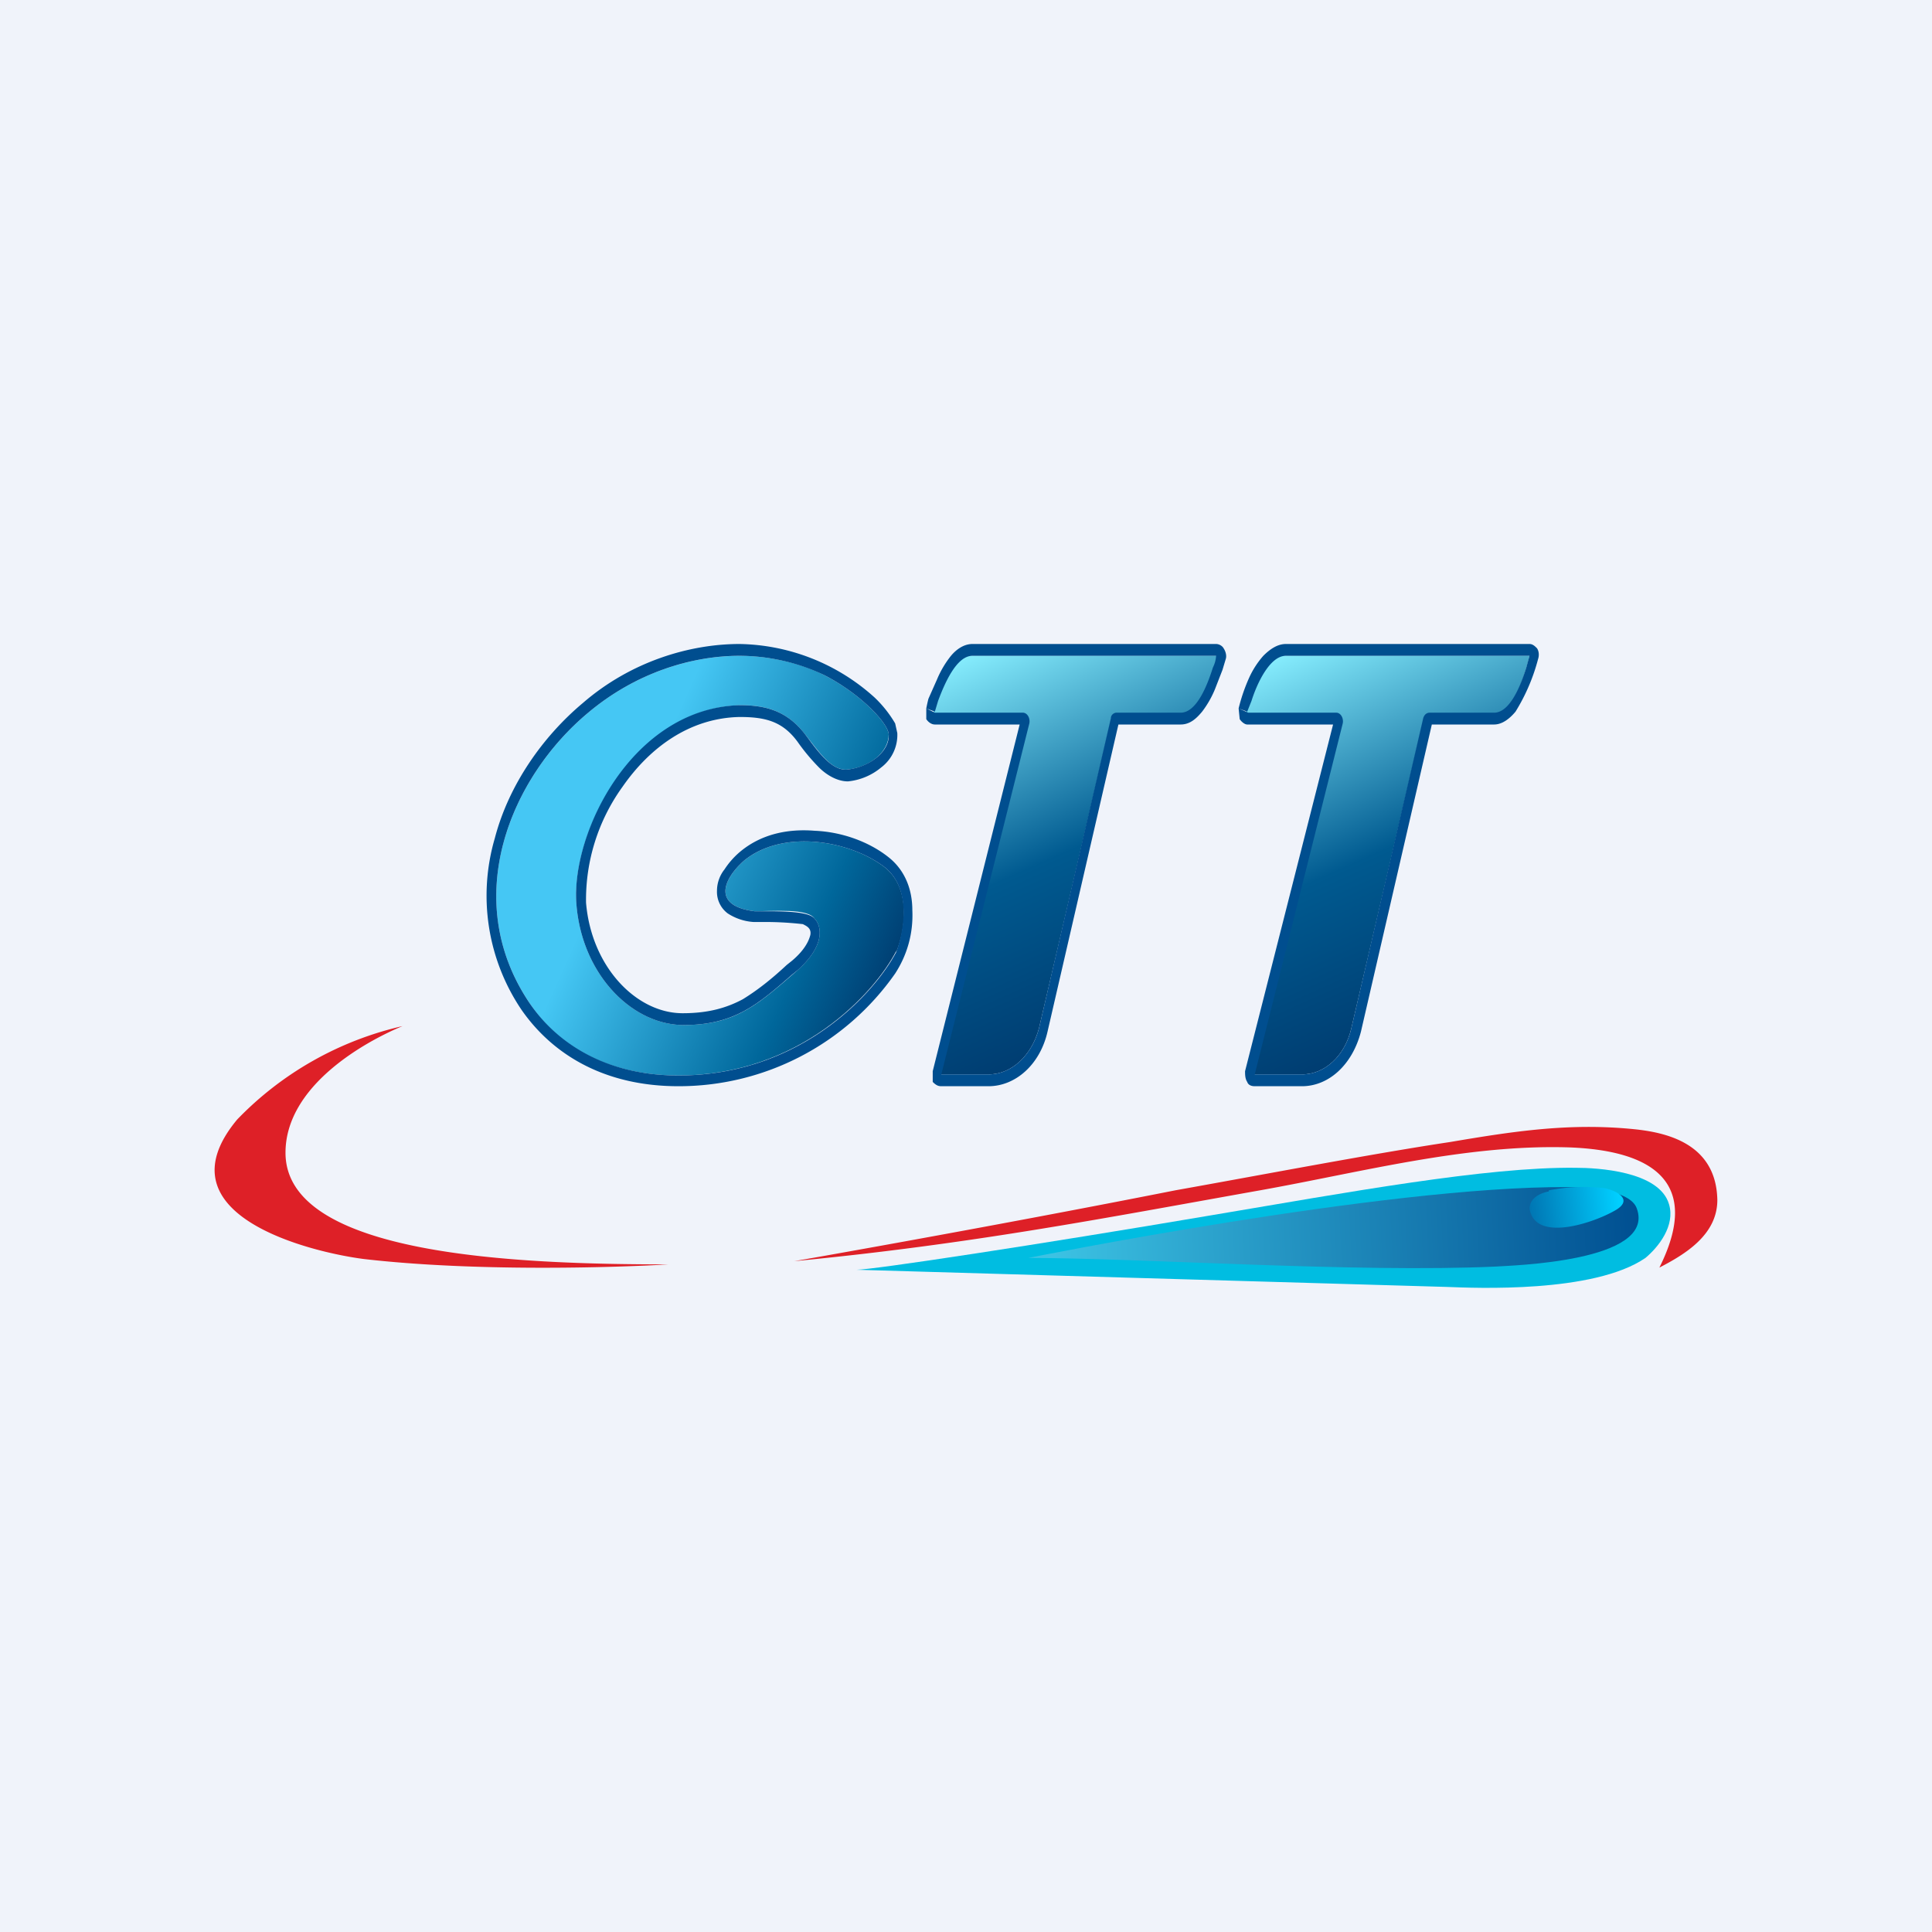
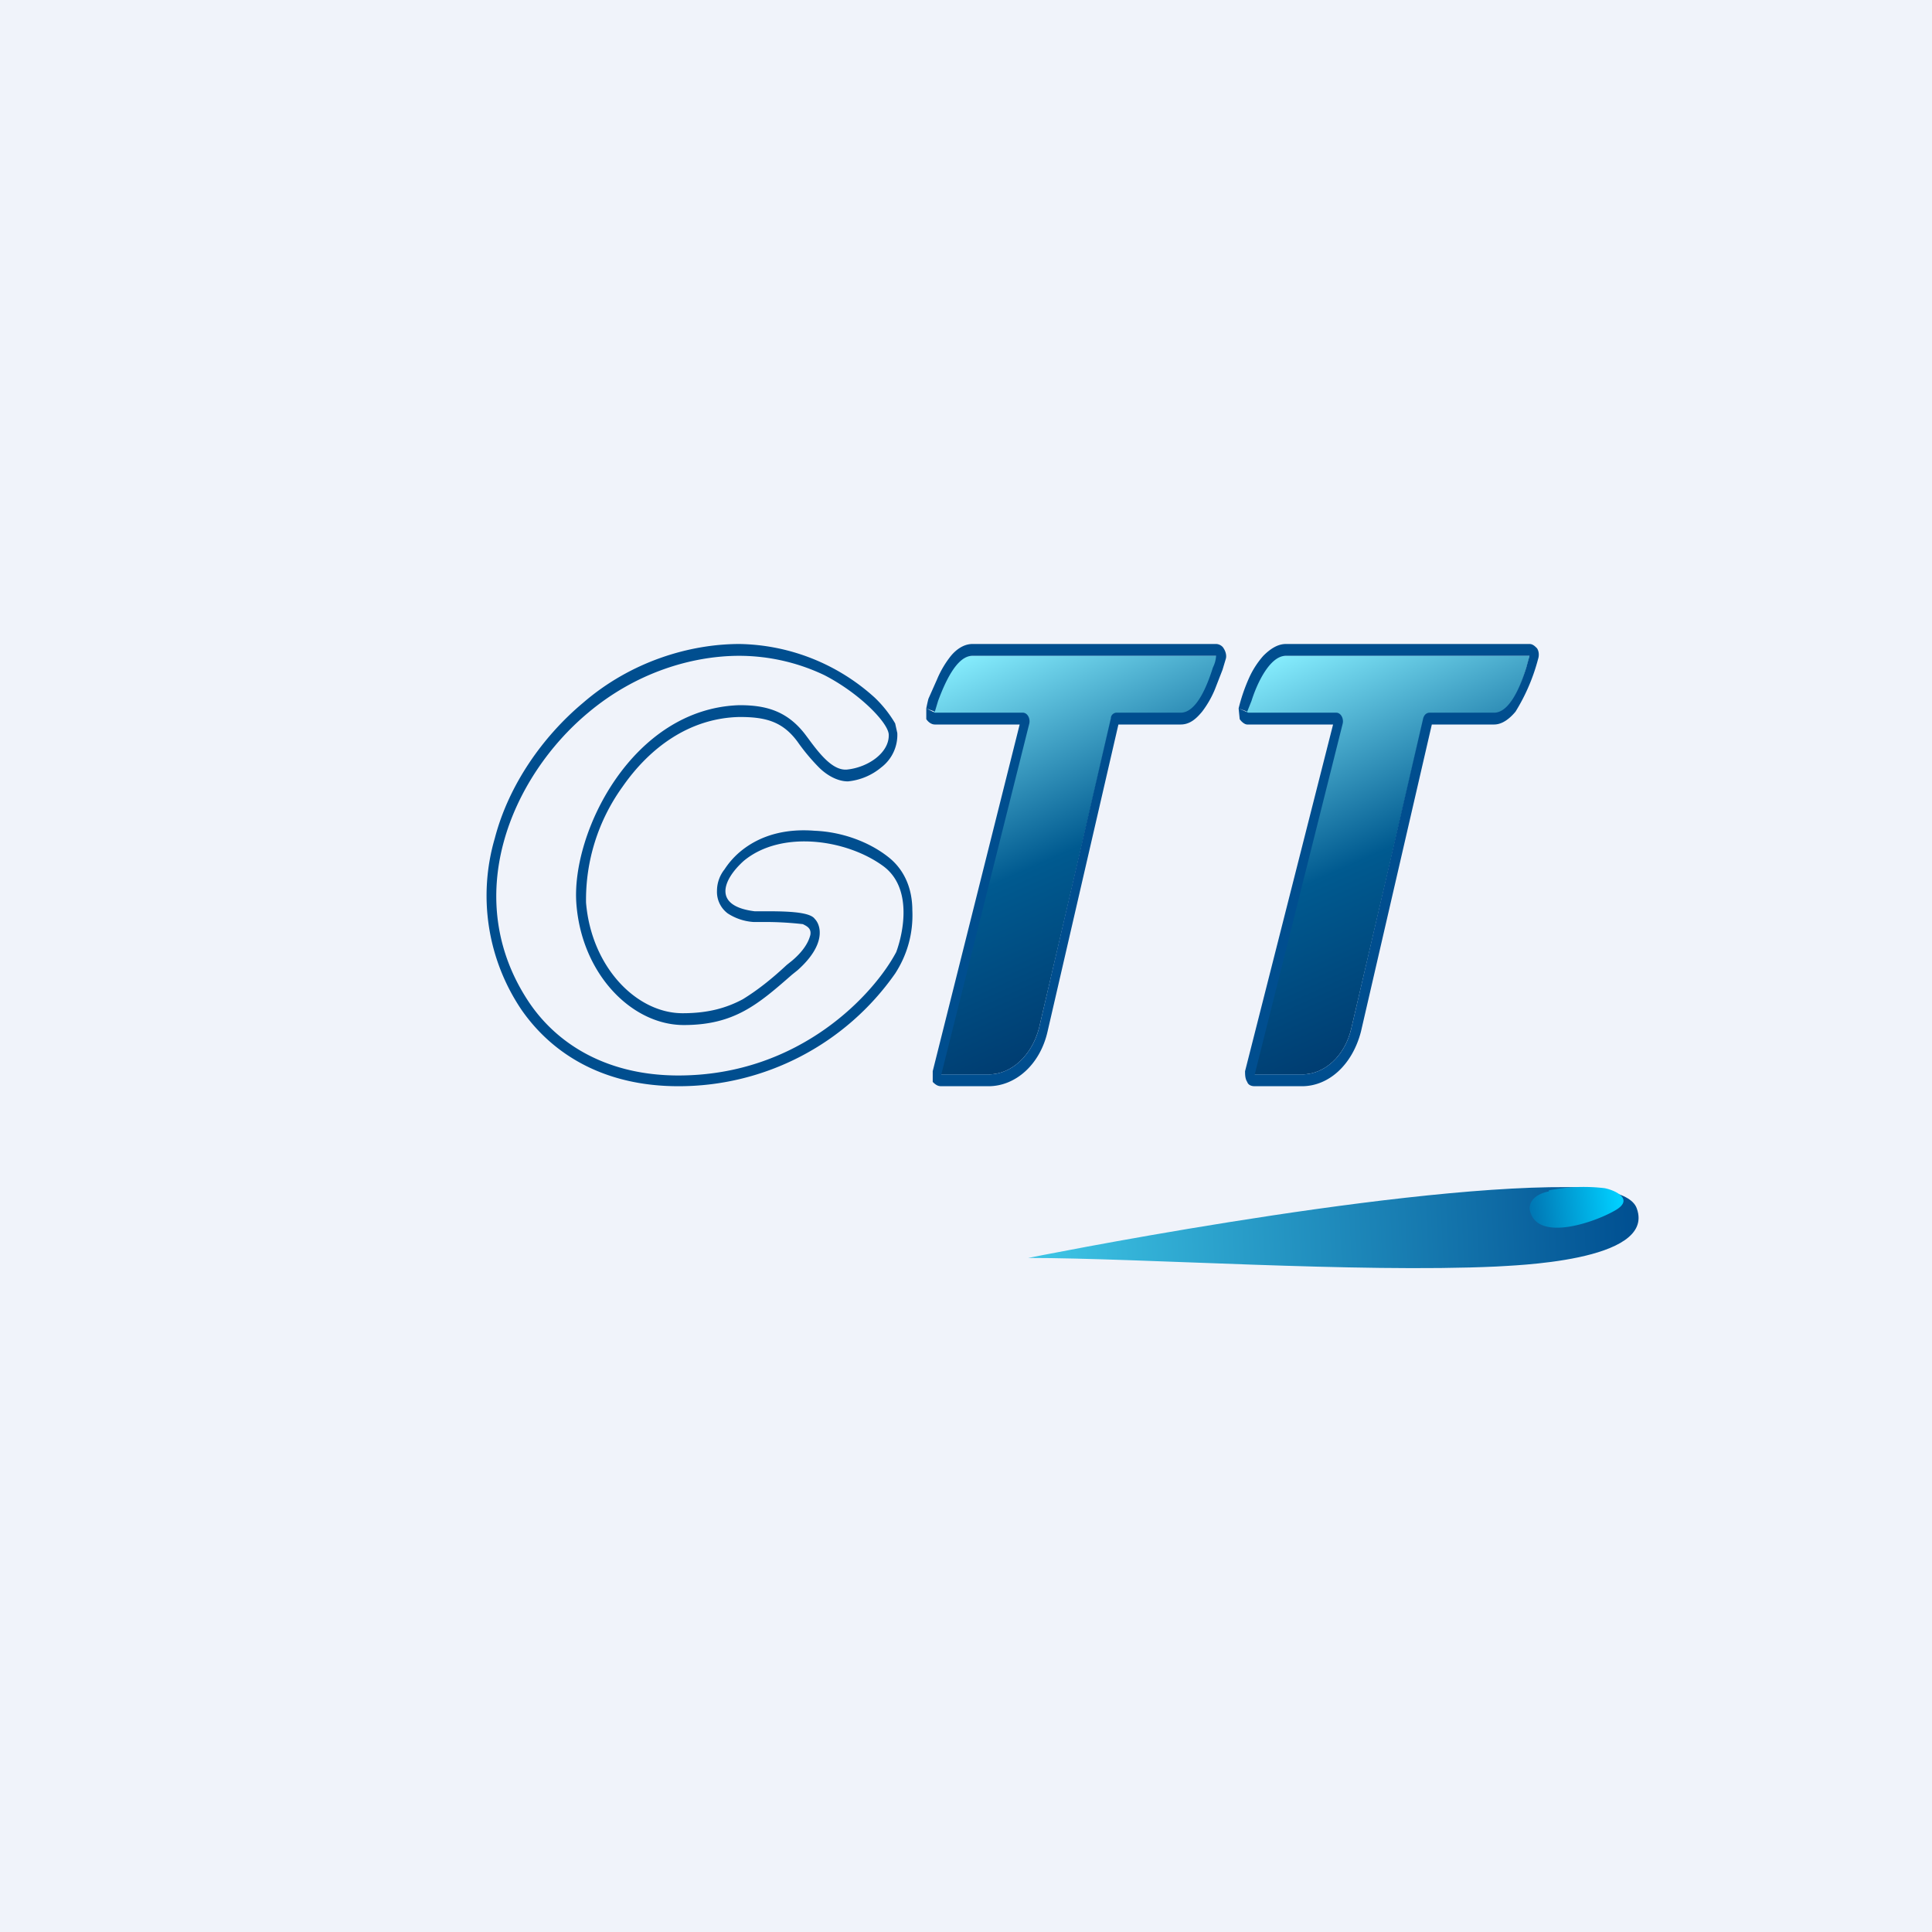
<svg xmlns="http://www.w3.org/2000/svg" width="18" height="18" viewBox="0 0 18 18">
  <path fill="#F0F3FA" d="M0 0h18v18H0z" />
-   <path d="M7.98 11.83c.15 0 1.67-.23 3.32-.51 1.25-.21 2.55-.45 3.38-.44.2 0 .78.03.87.34.06.2-.1.4-.22.5-.48.33-1.59.28-1.85.27l-5.5-.16Z" fill="#00BDE1" />
  <path d="M14.6 11.06c.15 0 .59.02.65.2.18.5-1.19.53-1.31.54-1.3.06-3.31-.08-4.36-.08 0 0 3.32-.67 5.02-.66Z" fill="url(#asv45lfzd)" />
-   <path d="M8.35 8.86c-.2.39-.9 1.16-2.03 1.16-.65 0-1.12-.27-1.39-.68-.65-.97-.17-2.1.55-2.7.44-.37.96-.53 1.41-.53.26 0 .55.06.79.18.33.17.59.44.6.55 0 .17-.18.31-.39.33-.15.01-.27-.18-.39-.33-.17-.22-.37-.27-.6-.27-1 .03-1.58 1.19-1.53 1.85.05.66.52 1.13 1 1.13.5 0 .71-.21 1.06-.51.27-.24.22-.42.16-.48-.06-.1-.39-.07-.56-.07-.4-.05-.29-.3-.1-.47.35-.29.96-.2 1.3.05.27.2.2.61.12.8Z" fill="url(#bsv45lfzd)" />
+   <path d="M8.35 8.86Z" fill="url(#bsv45lfzd)" />
  <path d="M8.34 9.07a2.46 2.46 0 0 1-2.02 1.05c-.67 0-1.16-.28-1.46-.71a1.9 1.9 0 0 1-.25-1.6c.13-.5.45-.95.82-1.26.45-.39 1-.55 1.46-.55a1.92 1.92 0 0 1 1.26.5 1.1 1.1 0 0 1 .19.24l.02.09a.38.38 0 0 1-.15.32.57.57 0 0 1-.31.13c-.1 0-.2-.06-.27-.13a1.88 1.88 0 0 1-.2-.24c-.14-.19-.3-.23-.54-.23-.47.01-.84.29-1.09.65a1.8 1.8 0 0 0-.34 1.08c.05.6.47 1.03.9 1.03.24 0 .41-.05.56-.13.13-.08.26-.18.41-.32l.05-.04c.13-.11.16-.2.17-.24.01-.06-.03-.08-.07-.1a3.1 3.1 0 0 0-.37-.02h-.09a.5.5 0 0 1-.24-.08.25.25 0 0 1-.1-.21c0-.08.03-.15.07-.2a.75.75 0 0 1 .14-.16c.2-.17.45-.22.7-.2.25.01.5.1.68.24.17.13.23.32.23.5.01.22-.05.42-.16.59Zm.01-.2c.07-.19.15-.6-.12-.8-.34-.25-.95-.34-1.3-.05-.19.17-.3.42.1.47h.08c.18 0 .43 0 .48.07.06.06.11.24-.16.48l-.05.04c-.32.28-.54.47-1.01.47-.48 0-.95-.47-1-1.13-.05-.66.52-1.82 1.52-1.85.24 0 .44.05.61.27l.03.04c.11.15.23.3.36.29.2-.02.4-.16.39-.33-.01-.11-.27-.38-.6-.55a1.85 1.85 0 0 0-.79-.18c-.45 0-.97.16-1.41.53-.72.6-1.2 1.73-.55 2.7.27.4.74.68 1.39.68 1.14 0 1.83-.77 2.03-1.15Z" fill="#004E8F" />
  <path d="M9.04 6.11h2.3s-.13.55-.34.55h-.6c-.02 0-.05.02-.05.05l-.67 2.87c-.07.26-.26.43-.47.43h-.46l.82-3.25c0-.05-.02-.1-.06-.1h-.82s.13-.55.35-.55Z" fill="url(#csv45lfzd)" />
  <path d="m11.42 6.14-.09-.03H9.06c-.15 0-.26.26-.32.42l-.03.1-.08-.03a1.49 1.49 0 0 1 .02-.09l.08-.18a.92.92 0 0 1 .13-.22c.05-.06.12-.11.2-.11h2.27c.03 0 .06.02.07.04.02.03.03.07.02.1Zm-2.71.5-.08-.04v.1c.02.03.05.05.08.05h.79l-.81 3.23v.1c.03.03.05.04.08.04h.44c.25 0 .48-.2.55-.51l.66-2.86H11c.09 0 .15-.06.2-.12a.92.92 0 0 0 .12-.21l.07-.18.03-.1-.09-.03s0 .05-.03.11c-.05.16-.15.42-.3.42h-.6c-.02 0-.05.02-.05.05l-.67 2.89c-.07.26-.26.43-.47.43h-.44l.82-3.27c.01-.05-.02-.1-.06-.1h-.82Z" fill="#004E8F" />
  <path d="M11.95 6.11h2.3s-.12.55-.33.55h-.6c-.03 0-.05.02-.06.05l-.67 2.87c-.06.26-.25.43-.46.43h-.46l.82-3.25c0-.05-.02-.1-.06-.1h-.83s.13-.55.35-.55Z" fill="url(#dsv45lfzd)" />
  <path d="m14.33 6.14-.08-.03h-2.27c-.15 0-.27.26-.32.42l-.04.1-.08-.03a1.65 1.65 0 0 1 .1-.29.82.82 0 0 1 .13-.2c.06-.06.13-.11.21-.11h2.27c.03 0 .05.02.07.04.02.03.02.07.01.1Zm-2.7.5-.09-.04.01.1c.02.03.05.05.07.05h.8l-.82 3.23c0 .03 0 .07.02.1.01.03.04.04.07.04h.44c.25 0 .47-.2.55-.51l.66-2.86h.58c.08 0 .15-.06.2-.12a1.8 1.8 0 0 0 .21-.49l-.08-.03-.03.11c-.05.16-.15.42-.3.42h-.6c-.03 0-.05.02-.06.05l-.67 2.89c-.06.26-.25.43-.46.43h-.44l.82-3.27c.01-.05-.02-.1-.06-.1h-.82Z" fill="#004E8F" />
-   <path d="M6.23 11.78c-.51.03-1.8.07-2.84-.05-.47-.06-1.93-.4-1.18-1.3a3.1 3.1 0 0 1 1.54-.87c-.36.15-1.09.56-1.09 1.18 0 .96 2.16 1.04 3.57 1.04ZM15.46 11.81c.23-.12.54-.3.54-.63-.01-.53-.48-.63-.78-.66-.6-.06-1.12.02-1.71.12-.73.11-1.72.3-2.56.45-1.77.35-3.55.66-3.55.66 1.66-.16 2.88-.4 4.34-.66.95-.17 1.92-.43 2.88-.4.8.03 1.23.34.84 1.12Z" fill="#DE2027" />
  <path d="M14.43 11.1c-.15.03-.2.12-.17.2.09.27.62.08.8-.03.16-.1-.01-.18-.11-.2a1.68 1.68 0 0 0-.52.02Z" fill="url(#esv45lfzd)" />
  <defs>
    <linearGradient id="asv45lfzd" x1="15.26" y1="11.39" x2="9.81" y2="11.65" gradientUnits="userSpaceOnUse">
      <stop stop-color="#004F91" />
      <stop offset="1" stop-color="#3CC2E3" />
    </linearGradient>
    <linearGradient id="bsv45lfzd" x1="8.41" y1="8.88" x2="4.97" y2="7.33" gradientUnits="userSpaceOnUse">
      <stop stop-color="#003D71" />
      <stop offset=".22" stop-color="#00679B" />
      <stop offset=".53" stop-color="#289FCF" />
      <stop offset=".75" stop-color="#45C7F4" />
    </linearGradient>
    <linearGradient id="csv45lfzd" x1="8.91" y1="6.11" x2="10.54" y2="9.78" gradientUnits="userSpaceOnUse">
      <stop stop-color="#88EFFF" />
      <stop offset=".52" stop-color="#005A90" />
      <stop offset="1" stop-color="#00386C" />
    </linearGradient>
    <linearGradient id="dsv45lfzd" x1="11.83" y1="6.11" x2="13.46" y2="9.78" gradientUnits="userSpaceOnUse">
      <stop stop-color="#88EFFF" />
      <stop offset=".52" stop-color="#005A90" />
      <stop offset="1" stop-color="#00386C" />
    </linearGradient>
    <linearGradient id="esv45lfzd" x1="15.08" y1="11.17" x2="14.21" y2="11.28" gradientUnits="userSpaceOnUse">
      <stop stop-color="#00CFFF" />
      <stop offset="1" stop-color="#0071AF" />
    </linearGradient>
  </defs>
</svg>